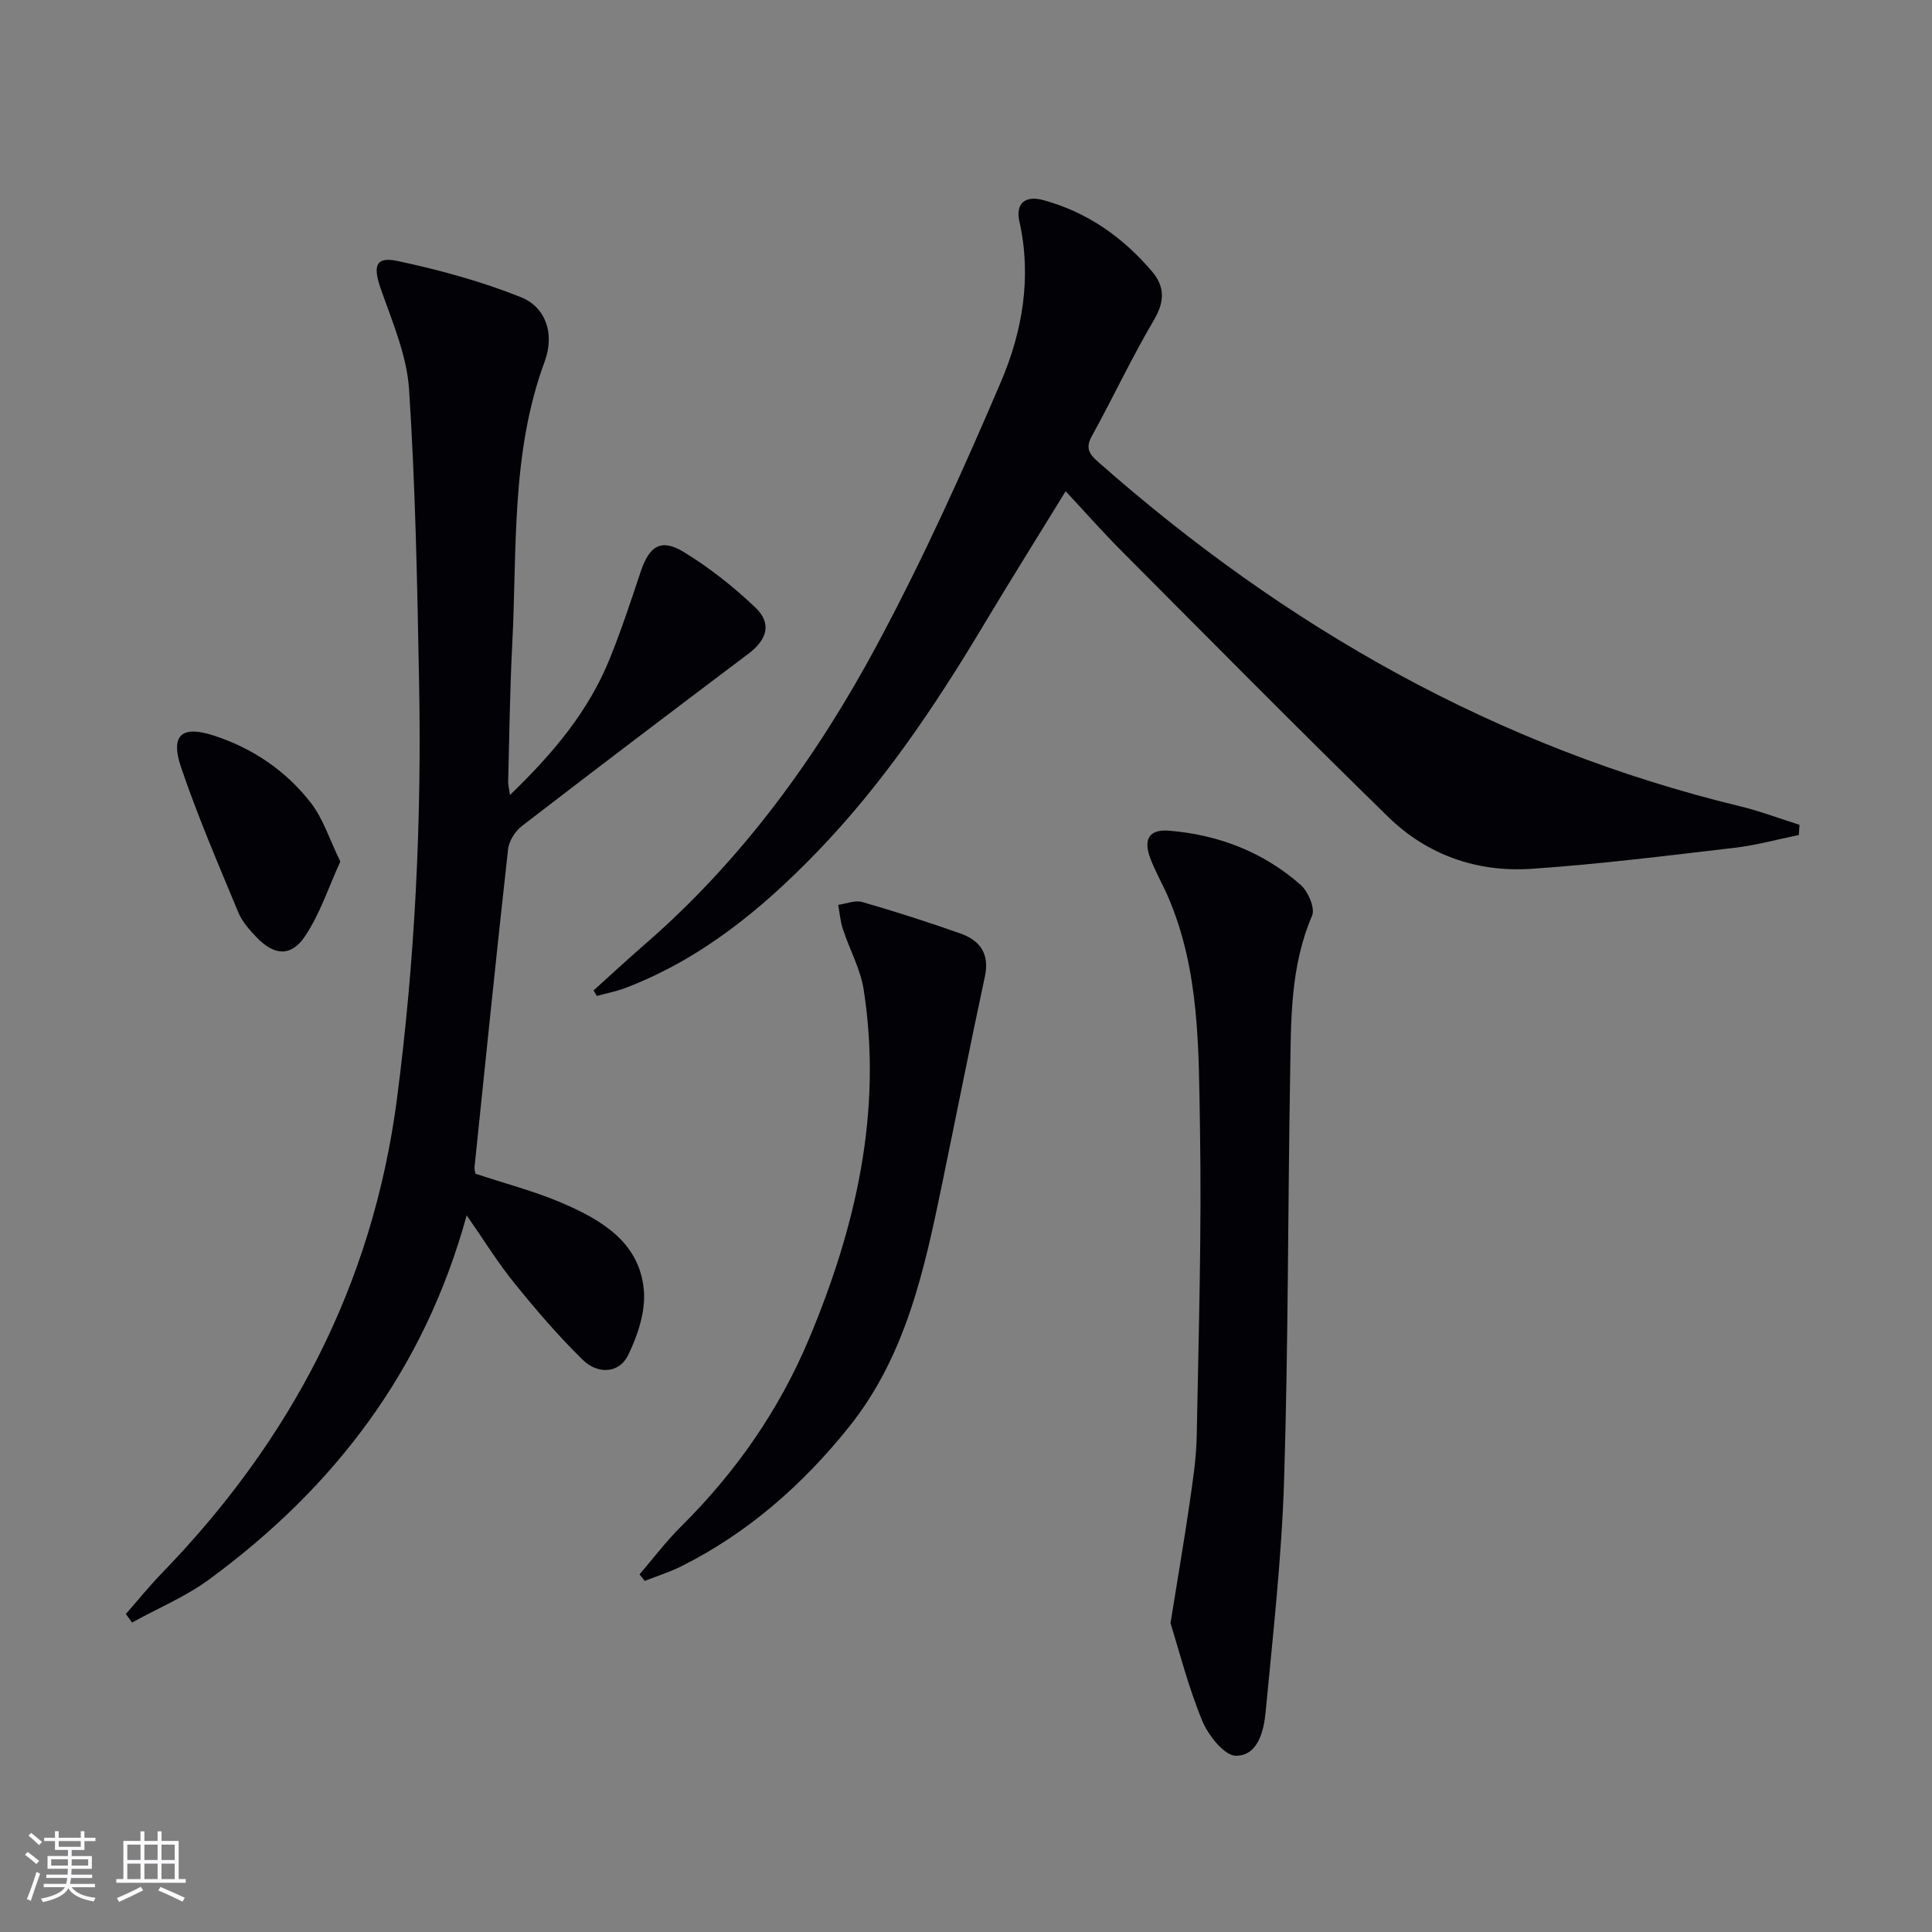
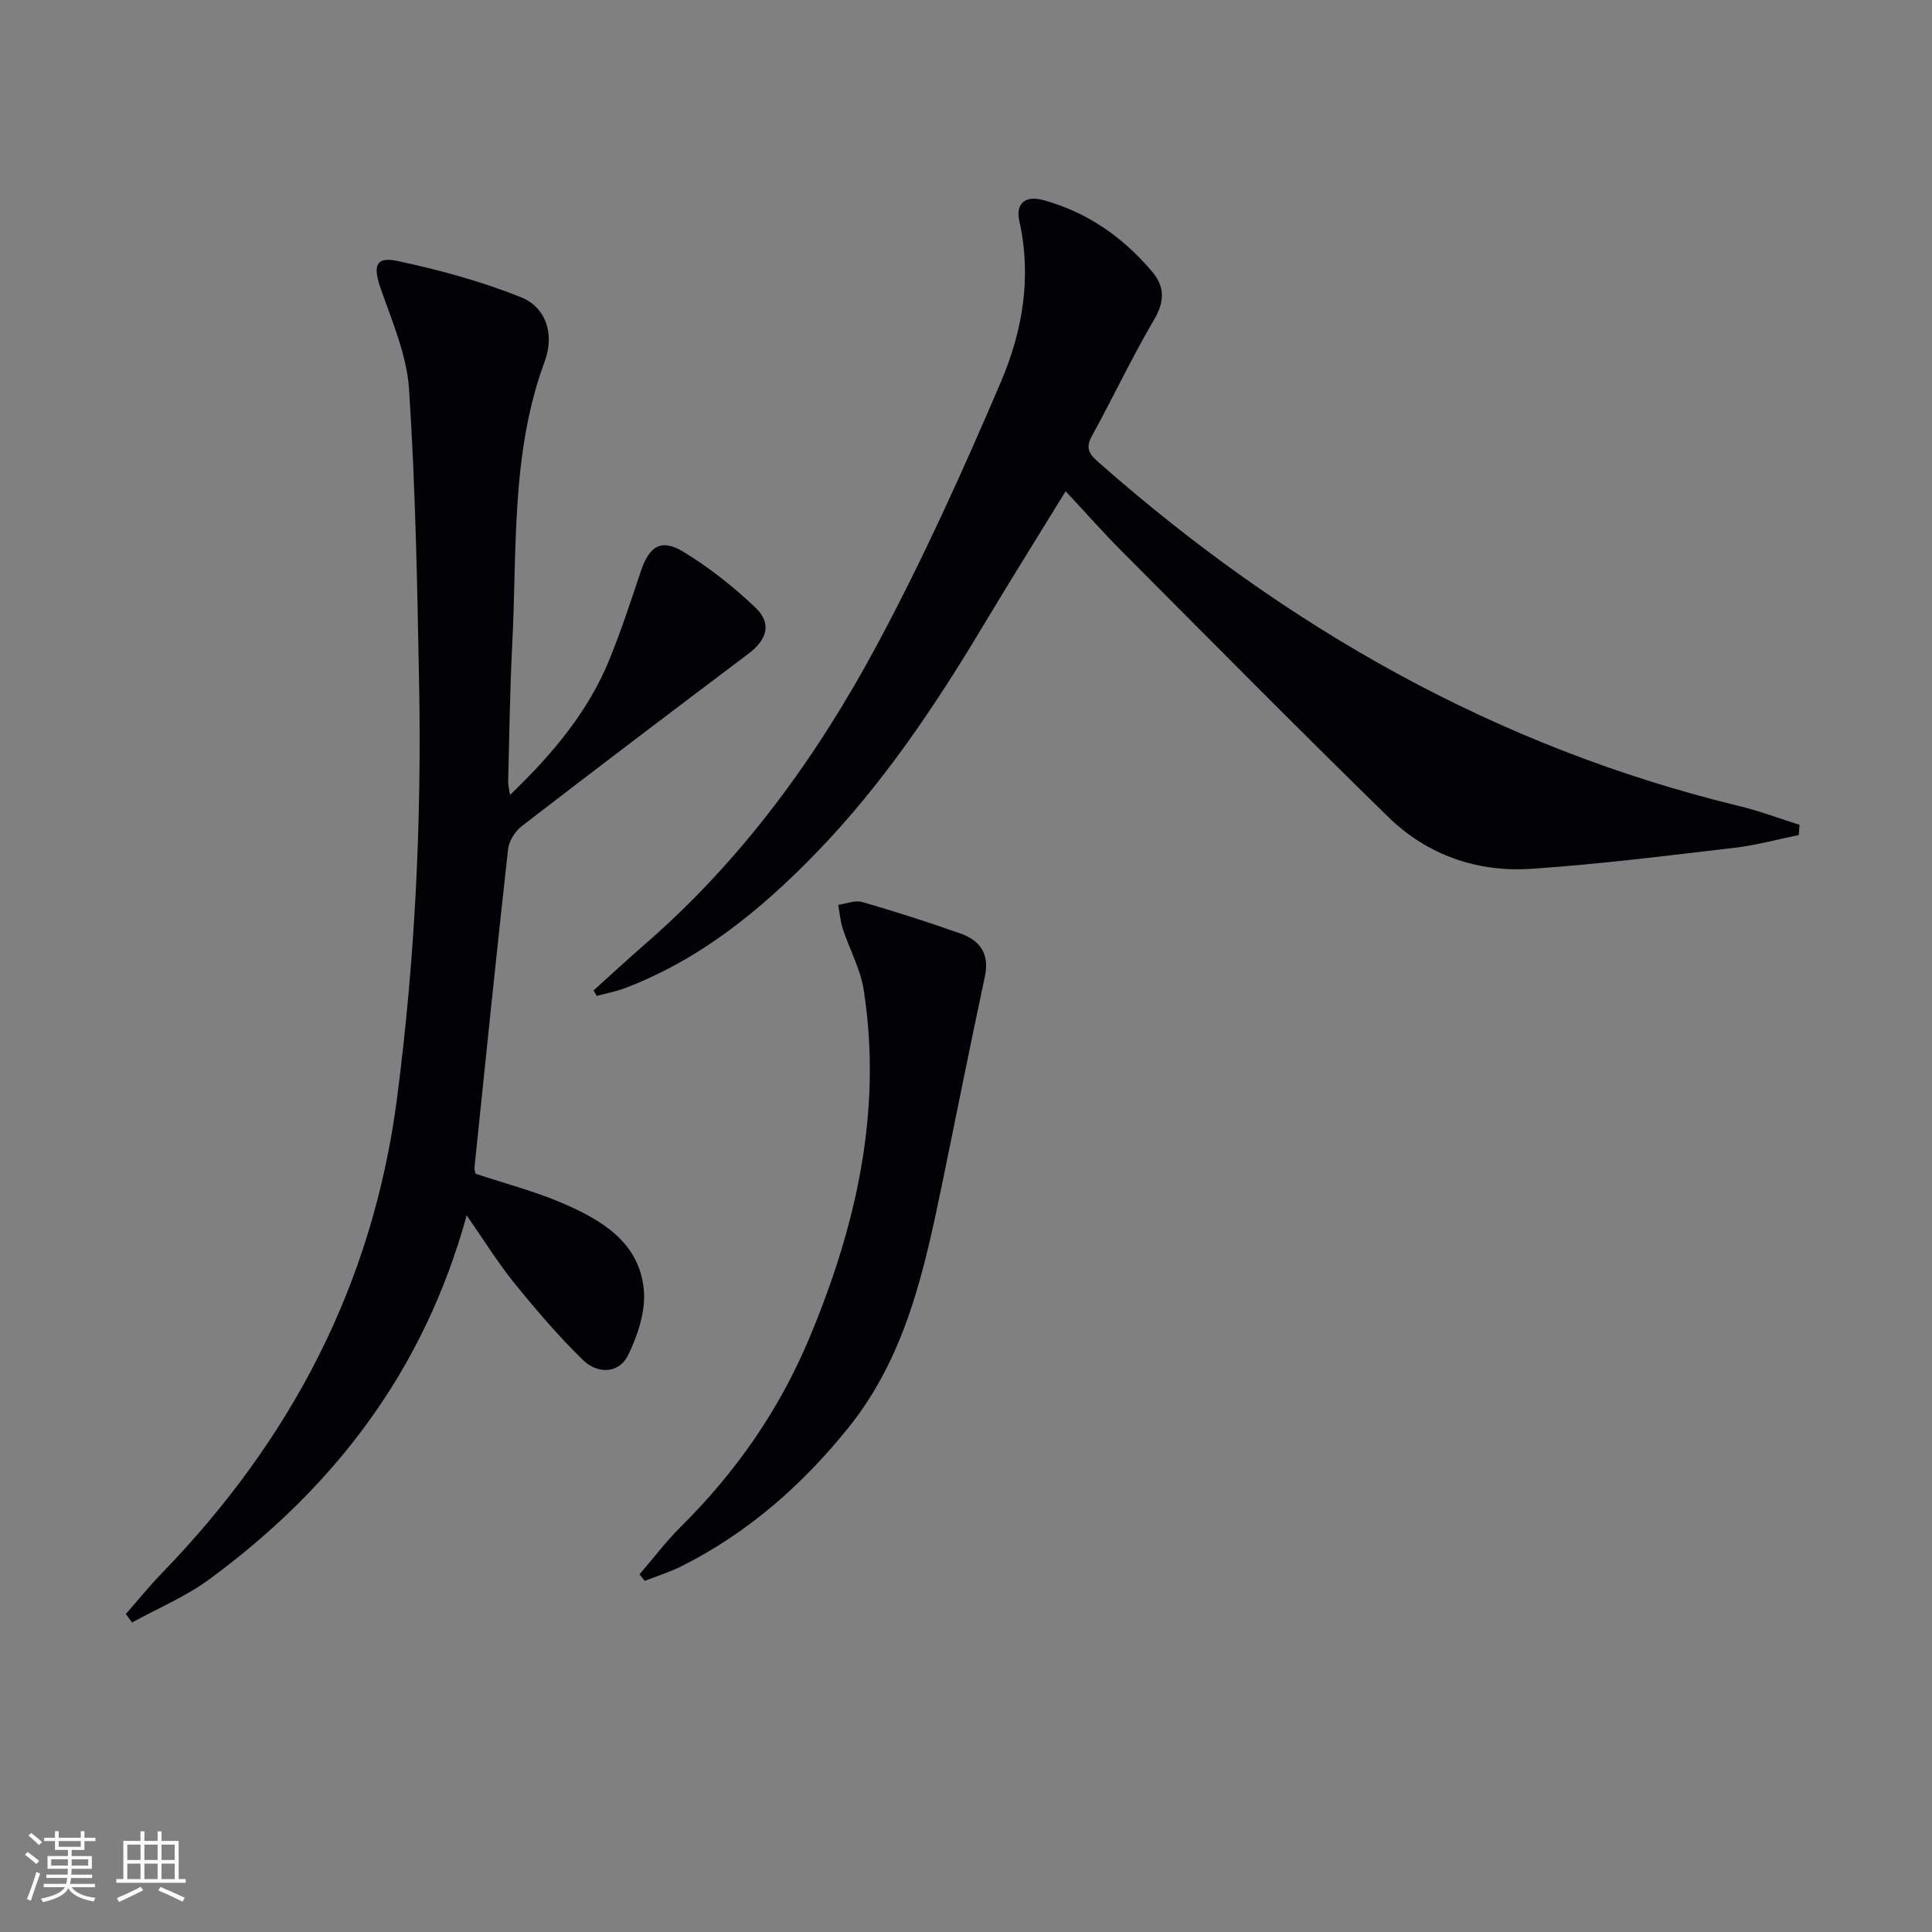
<svg xmlns="http://www.w3.org/2000/svg" enable-background="new 0 0 400 400" viewBox="0 0 400 400">
  <rect x="0" y="0" width="400" height="400" fill="#808080" stroke="none" />
  <g fill="#010106">
    <path d="m96.62 251.62c-8.84 32.18-27.48 56.39-53.26 75.34-4.89 3.6-10.66 6.01-16.02 8.96-.43-.59-.85-1.17-1.28-1.76 2.48-2.83 4.85-5.77 7.46-8.46 26.7-27.55 43.64-59.69 48.67-98.22 3.73-28.64 5.12-57.28 4.58-86.07-.38-20.28-.75-40.58-2.08-60.81-.46-7.07-3.5-14.05-5.88-20.88-1.61-4.62-1.07-6.66 3.47-5.69 8.67 1.85 17.35 4.21 25.57 7.5 5.17 2.07 7.02 7.61 4.93 13.28-7.05 19.05-5.7 38.98-6.73 58.66-.49 9.46-.59 18.95-.84 28.42-.02.59.16 1.19.38 2.7 8.91-8.58 16.19-17.27 20.58-28.03 2.44-5.99 4.45-12.15 6.51-18.29 1.77-5.24 4.2-6.83 8.84-4.01 5.33 3.24 10.34 7.22 14.87 11.52 3.46 3.29 2.45 6.65-1.48 9.6-15.67 11.81-31.32 23.66-46.86 35.64-1.39 1.07-2.67 3.09-2.86 4.8-2.44 21.94-4.68 43.89-6.95 65.85-.05.47.14.96.21 1.34 6.06 2.01 12.18 3.6 17.93 6.06 8.11 3.49 15.97 8.08 16.91 17.91.43 4.41-1.22 9.43-3.22 13.54-1.94 3.99-6.41 3.95-9.37 1.06-5.09-4.96-9.74-10.41-14.22-15.94-3.35-4.12-6.14-8.67-9.86-14.02z" />
    <path d="m122.89 205.06c3.54-3.18 7.02-6.43 10.61-9.54 20.14-17.48 35.6-38.74 48.08-62.01 9.49-17.68 17.8-36.05 25.68-54.52 4.43-10.39 6.38-21.63 3.79-33.17-.83-3.68 1.19-5.4 4.9-4.4 9.12 2.47 16.54 7.68 22.59 14.82 2.63 3.1 2.62 6.19.39 9.97-4.63 7.85-8.5 16.15-12.91 24.14-1.44 2.62-.29 3.85 1.48 5.41 38.69 34.11 82.31 58.96 132.75 71.17 4.17 1.01 8.22 2.55 12.32 3.84-.05.7-.1 1.41-.15 2.11-4.42.9-8.8 2.12-13.27 2.64-14.01 1.64-28.03 3.41-42.1 4.36-11.22.75-21.54-2.84-29.64-10.75-18.58-18.14-36.83-36.62-55.16-55.01-3.86-3.87-7.48-7.98-11.62-12.42-5.86 9.54-11.56 18.65-17.08 27.86-10.02 16.75-20.88 32.88-34.51 46.96-11.44 11.81-23.99 22.1-39.59 28.04-1.9.72-3.92 1.1-5.89 1.64-.23-.38-.45-.76-.67-1.14z" />
-     <path d="m242.34 336.06c1.55-9.67 2.82-17.03 3.89-24.41.69-4.77 1.45-9.57 1.54-14.37.4-21.31 1.04-42.63.67-63.94-.28-16.05-.02-32.34-6.57-47.59-1.18-2.75-2.72-5.35-3.75-8.15-1.45-3.94-.12-5.96 3.99-5.61 10.2.85 19.46 4.42 27.17 11.21 1.56 1.37 3.04 4.84 2.37 6.39-4.57 10.61-4.35 21.78-4.54 32.88-.48 27.97-.38 55.96-1.25 83.91-.5 16.06-2.31 32.09-3.83 48.11-.37 3.91-1.62 9.04-6.14 9.02-2.41-.01-5.76-4.26-7-7.28-2.92-7.12-4.82-14.66-6.55-20.17z" />
    <path d="m132.41 325.95c2.83-3.29 5.46-6.79 8.53-9.84 11.36-11.25 20.34-24.12 26.53-38.85 9.73-23.16 15.27-47.07 11.35-72.34-.67-4.3-2.93-8.35-4.31-12.56-.53-1.61-.66-3.34-.97-5.02 1.67-.23 3.49-1.01 4.97-.59 6.84 1.98 13.64 4.15 20.36 6.53 4.03 1.43 6.05 4.19 5.04 8.9-3.06 14.23-5.87 28.51-8.82 42.76-3.7 17.92-7.52 35.82-19.39 50.59-9.59 11.93-20.88 21.86-34.65 28.76-2.42 1.21-5.04 2.02-7.57 3.02-.36-.44-.72-.9-1.07-1.36z" />
-     <path d="m70.46 178.37c-2.45 5.34-4.21 10.86-7.33 15.49-2.89 4.29-6.36 3.98-9.98.23-1.48-1.54-3.01-3.26-3.81-5.19-4.12-9.93-8.39-19.83-11.84-30-2.28-6.7.1-8.77 6.7-6.63 8.08 2.62 15 7.29 20.17 13.97 2.54 3.27 3.82 7.49 6.09 12.13z" />
  </g>
  <path d="m5.17 384 .55-.58c.85.61 1.65 1.24 2.4 1.87l-.59.64c-.83-.73-1.62-1.38-2.36-1.93m1.22 9.53-.82-.34c.71-1.76 1.37-3.64 1.98-5.63.24.13.5.25.76.36-.6 1.67-1.24 3.54-1.92 5.61m-.5-13.5.57-.54c.56.44 1.31 1.06 2.26 1.87l-.64.64c-.68-.66-1.41-1.32-2.19-1.97m3.25.46h2.24v-1.36h.77v1.36h4.57v-1.36h.76v1.36h2.28v.69h-2.28v1.84h-2.64v1.26h4.18v2.64h-4.21c0 .45-.02.86-.05 1.21h4.32v.69h-4.38c-.04.34-.1.75-.19 1.22h5.15v.69h-4.82c.87 1.19 2.51 1.92 4.93 2.19-.17.32-.3.57-.37.76-2.77-.49-4.52-1.41-5.26-2.76-.56 1.26-2.3 2.23-5.24 2.9-.12-.24-.26-.48-.43-.72 2.73-.55 4.38-1.34 4.96-2.38h-4.38v-.69h4.65c.1-.38.17-.79.21-1.22h-4.32v-.69h4.4c.03-.34.05-.75.05-1.21h-4.2v-2.64h4.23v-1.26h-2.69v-1.84h-2.24zm1.46 4.46v1.29h3.45c.01-.4.02-.57.01-.53v-.32-.45h-3.46zm1.55-2.59h4.57v-1.19h-4.57zm6.11 2.59h-3.42v.77c-.01.19-.01.37-.02.53h3.44z" fill="#fafafc" />
  <path d="m32.63 379.16h.82v1.98h3.54v7.89h1.46v.78h-14.37v-.78h1.46v-7.89h3.54v-1.98h.82v1.98h2.73zm-3.49 11.48.5.73c-1.61.82-3.28 1.63-5 2.41-.13-.27-.28-.55-.44-.82 1.75-.72 3.4-1.49 4.94-2.32m-2.78-5.55h2.73v-3.18h-2.73zm0 3.95h2.73v-3.2h-2.73zm3.54-3.95h2.73v-3.18h-2.73zm0 3.95h2.73v-3.2h-2.73zm7.89 4.68c-1.84-.92-3.51-1.7-5.02-2.32l.45-.73c1.89.8 3.57 1.55 5.04 2.23zm-1.62-11.81h-2.73v3.18h2.73zm-2.73 7.13h2.73v-3.2h-2.73z" fill="#fafafc" />
</svg>